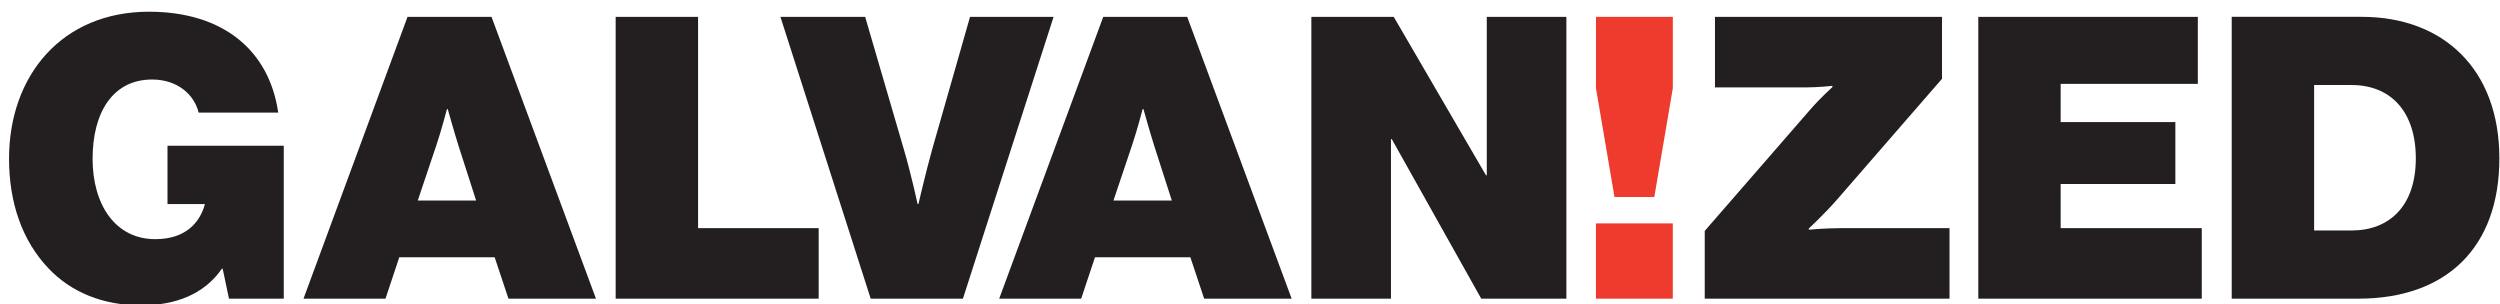
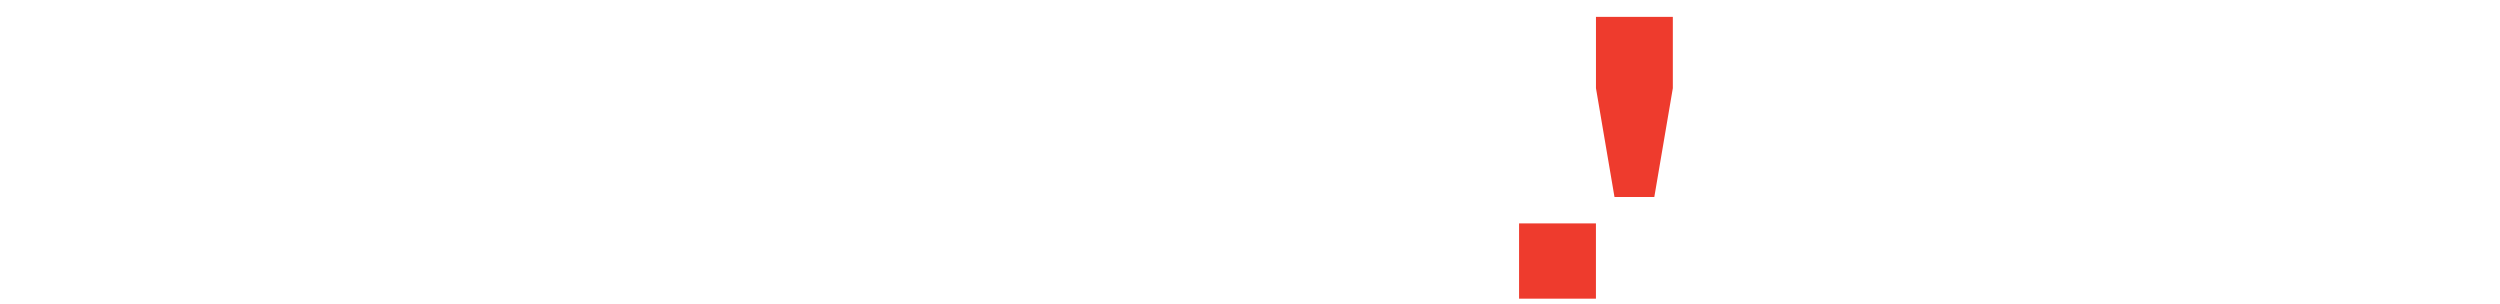
<svg xmlns="http://www.w3.org/2000/svg" xmlns:xlink="http://www.w3.org/1999/xlink" version="1.1" id="Layer_1" x="0" y="0" viewBox="0 0 830 101" xml:space="preserve">
  <defs>
    <path id="SVGID_1_" d="M3 3.89h826.79v97.5H3z" />
  </defs>
  <clipPath id="SVGID_2_">
    <use xlink:href="#SVGID_1_" overflow="visible" />
  </clipPath>
-   <path d="M768.29 76.52V28.23h12.43c13.09 0 21.33 8.9 21.33 24.34 0 15.83-8.77 23.95-21.33 23.95h-12.43zm-27.36 22.64h42.01c29.05 0 46.85-16.75 46.85-46.59 0-29.71-18.71-46.98-45.67-46.98h-43.19v93.57zm-84.14 0h74.2V75.74h-46.85V61.08h38.08V40.53h-38.08V27.84h45.54V5.59h-72.89v93.57zm-90.82 0h81.27V75.74h-35.73c-5.76 0-10.99.52-10.99.52v-.39s5.23-4.84 9.55-9.81l34.68-39.91V5.59h-75.38v23.43h30.1c4.19 0 8.9-.52 8.9-.52v.39s-4.32 3.93-7.46 7.59l-34.94 40.18v22.5z" clip-path="url(#SVGID_2_)" fill="#231f20" />
-   <path d="M529.85 99.16h25.52v-25h-25.52v25zm6.16-33.76h13.22l6.15-36.12V5.59h-25.52v23.69l6.15 36.12z" fill="#ee3b2d" />
+   <path d="M529.85 99.16v-25h-25.52v25zm6.16-33.76h13.22l6.15-36.12V5.59h-25.52v23.69l6.15 36.12z" fill="#ee3b2d" />
  <defs>
    <path id="SVGID_3_" d="M3 3.89h826.79v97.5H3z" />
  </defs>
  <clipPath id="SVGID_4_">
    <use xlink:href="#SVGID_3_" overflow="visible" />
  </clipPath>
-   <path d="M435.37 99.16h26.43v-53h.26l29.71 53h28.27V5.59h-26.43V58.2h-.26L462.72 5.59h-27.35v93.57zm-59.54-50.91c1.57-4.58 3.53-12.04 3.53-12.04h.26s2.09 7.46 3.53 12.04l5.89 18.32h-19.37l6.16-18.32zm-44.1 50.91h27.22l4.58-13.74h31.67l4.58 13.74h29.05L394.15 5.59h-27.87l-34.55 93.57zm-42.66 0h30.62l30.1-93.57h-27.74l-12.56 43.97c-2.22 7.98-4.58 18.19-4.58 18.19h-.26s-2.22-10.21-4.58-18.19L287.23 5.59H259.1l29.97 93.57zm-84.67 0h67.4V75.74h-40.04V5.59H204.4v93.57zm-59.54-50.91c1.57-4.58 3.53-12.04 3.53-12.04h.26s2.09 7.46 3.53 12.04l5.89 18.32H138.7l6.16-18.32zm-44.1 50.91h27.22l4.58-13.74h31.67l4.58 13.74h29.05L163.18 5.59H135.3l-34.54 93.57zm-24.74 0h18.19V48.38h-38.6v19.37h12.43c-1.7 6.28-6.54 11.65-16.49 11.65-13.22 0-20.81-11.39-20.81-26.7s6.67-26.3 19.76-26.3c8.38 0 14 4.97 15.44 10.99h26.43c-3.01-20.81-18.45-33.5-42.92-33.5C20.54 3.89 3 25.09 3 52.7c0 14.53 4.32 27.09 12.96 36.25 7.59 8.11 18.32 12.43 30.88 12.43 11.39 0 20.94-3.66 26.83-12.17h.26l2.09 9.95z" clip-path="url(#SVGID_4_)" fill="#231f20" />
</svg>